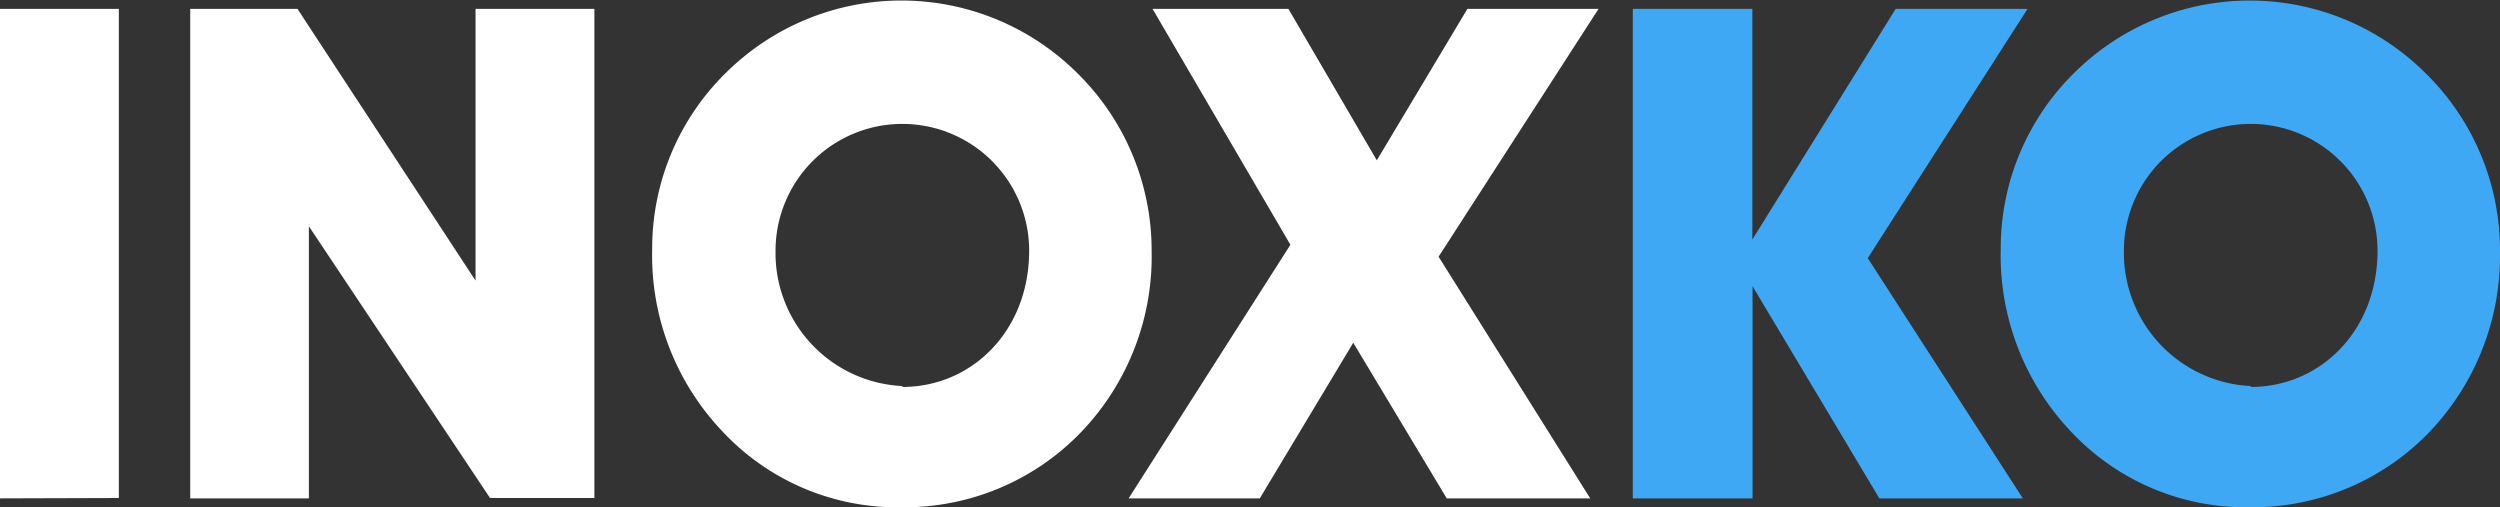
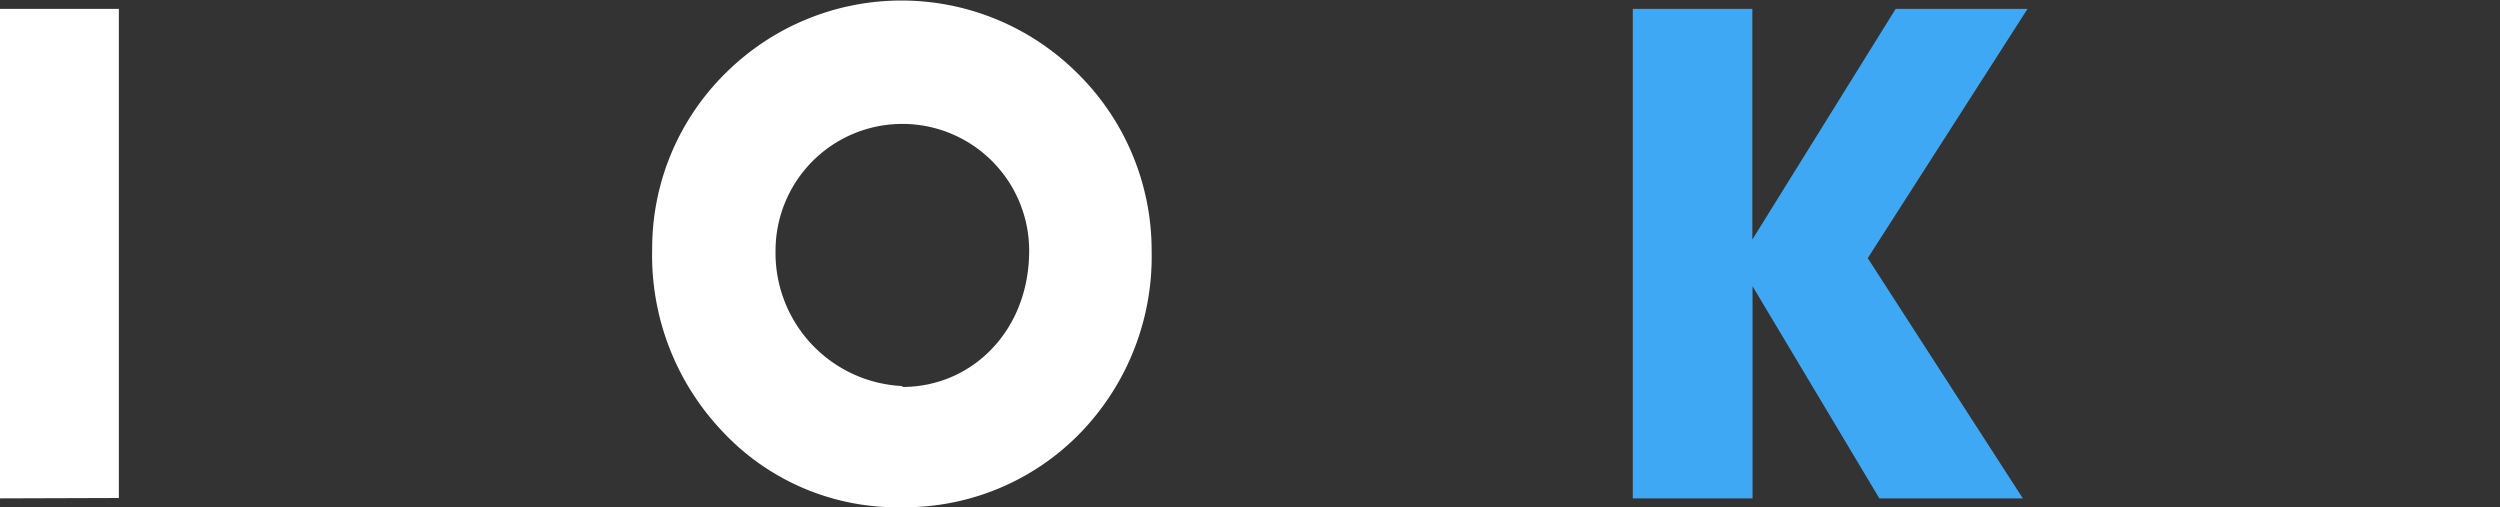
<svg xmlns="http://www.w3.org/2000/svg" viewBox="0 0 138 28">
  <rect x="0" y="0" width="138" height="28" fill="#333333" stroke="none" />
  <defs>
    <style>.cls-1{fill:#fff;}.cls-2{fill:#3fa8f4;}</style>
  </defs>
  <title>Asset 2</title>
  <g id="Layer_2" data-name="Layer 2">
    <g id="Layer_1-2" data-name="Layer 1">
      <path class="cls-1" d="M0,27.51V.49H6.56v27Z" />
-       <path class="cls-1" d="M10.5,27.51V.49h5.92l9.83,15V.49h6.56v27H27.05l-10-15V27.51Z" />
      <path class="cls-1" d="M40.09,4A13.76,13.76,0,0,1,59.43,4a13.72,13.72,0,0,1,4.14,9.84,14,14,0,0,1-3.88,10A13.52,13.52,0,0,1,49.81,28a13.2,13.2,0,0,1-10-4.26,14.09,14.09,0,0,1-3.81-10A13.58,13.58,0,0,1,40.09,4Zm9.72,17.36c3.85,0,7-3.11,7-7.52a7,7,0,1,0-14,0A7.35,7.35,0,0,0,49.81,21.31Z" />
-       <path class="cls-1" d="M62.3,27.51l8.93-14L63.62.49h7.5L76,8.85,81,.49h7.24L79.41,14.17l8.37,13.34H79.86L74.7,18.92l-5.16,8.59Z" />
      <path class="cls-2" d="M90.13,27.51V.49h6.6V13.22L104.64.49h7.28L103.1,14.25l8.56,13.26h-7.92l-7-11.71V27.51Z" />
-       <path class="cls-2" d="M114.52,4a13.75,13.75,0,0,1,19.33,0A13.69,13.69,0,0,1,138,13.83a14.09,14.09,0,0,1-3.88,10A13.54,13.54,0,0,1,124.24,28a13.22,13.22,0,0,1-10-4.26,14.13,14.13,0,0,1-3.8-10A13.58,13.58,0,0,1,114.52,4Zm9.72,17.36c3.85,0,7-3.11,7-7.52a7,7,0,1,0-14,0A7.36,7.36,0,0,0,124.24,21.31Z" />
    </g>
  </g>
</svg>